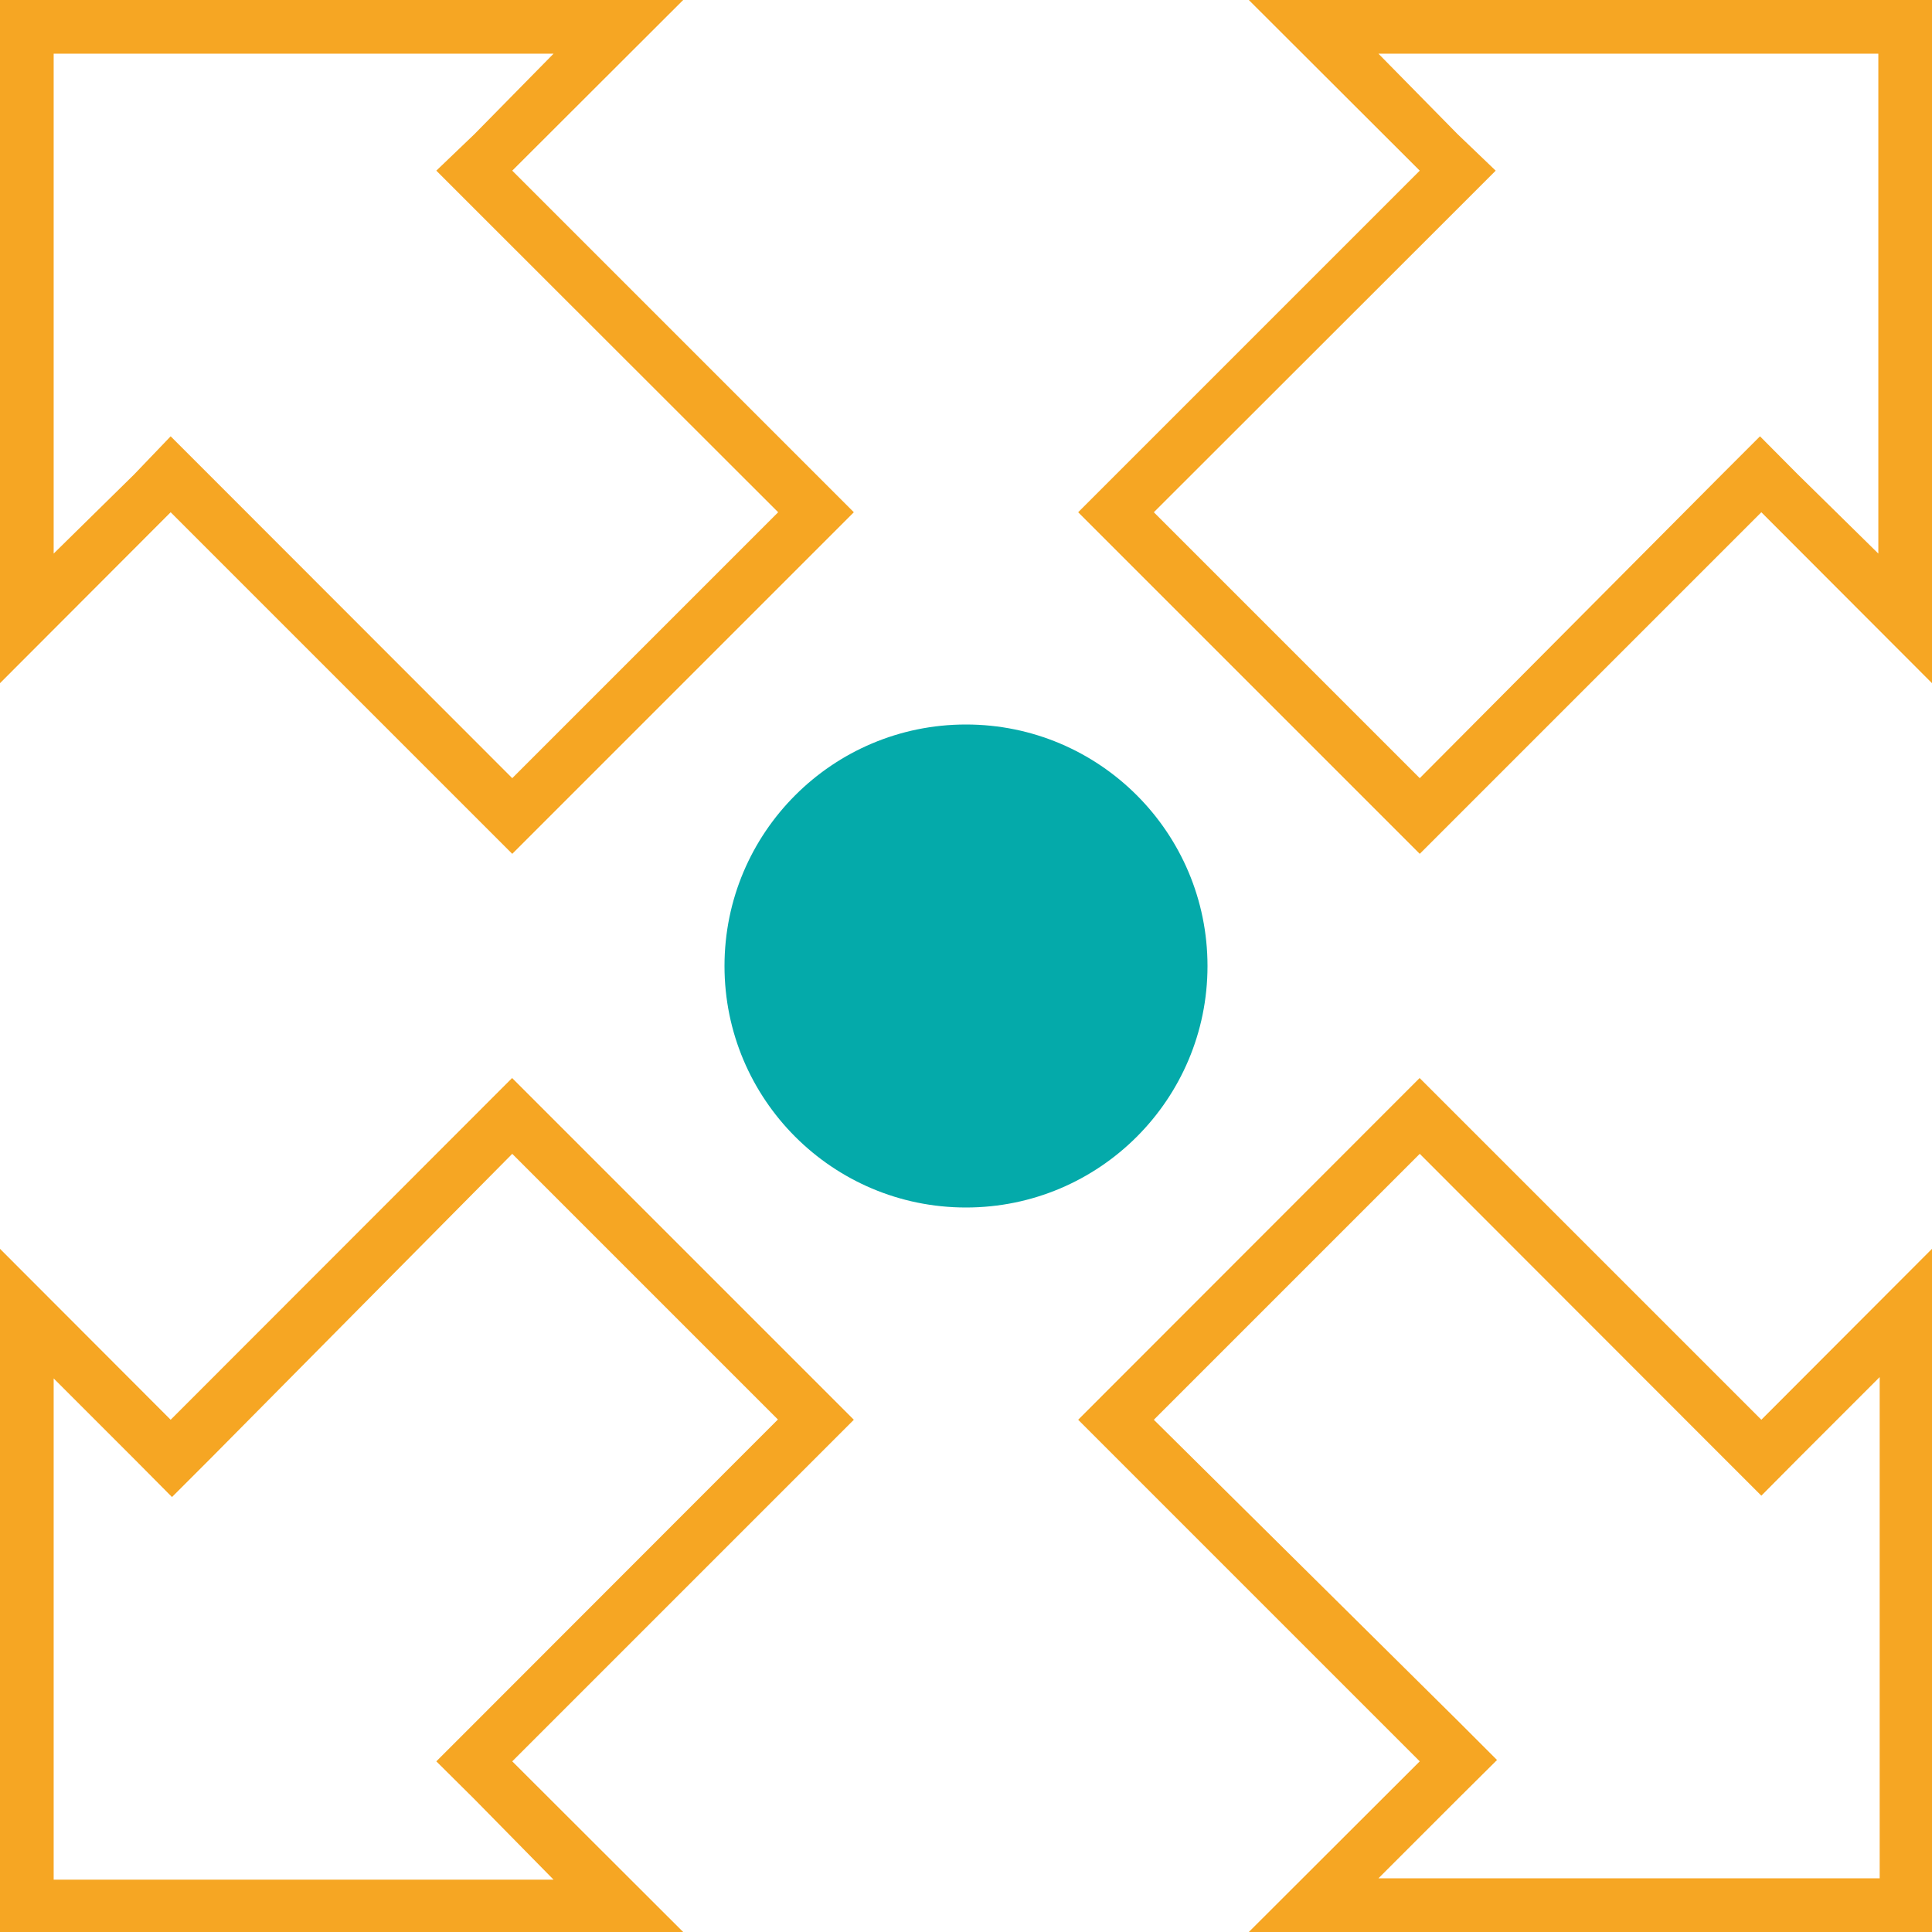
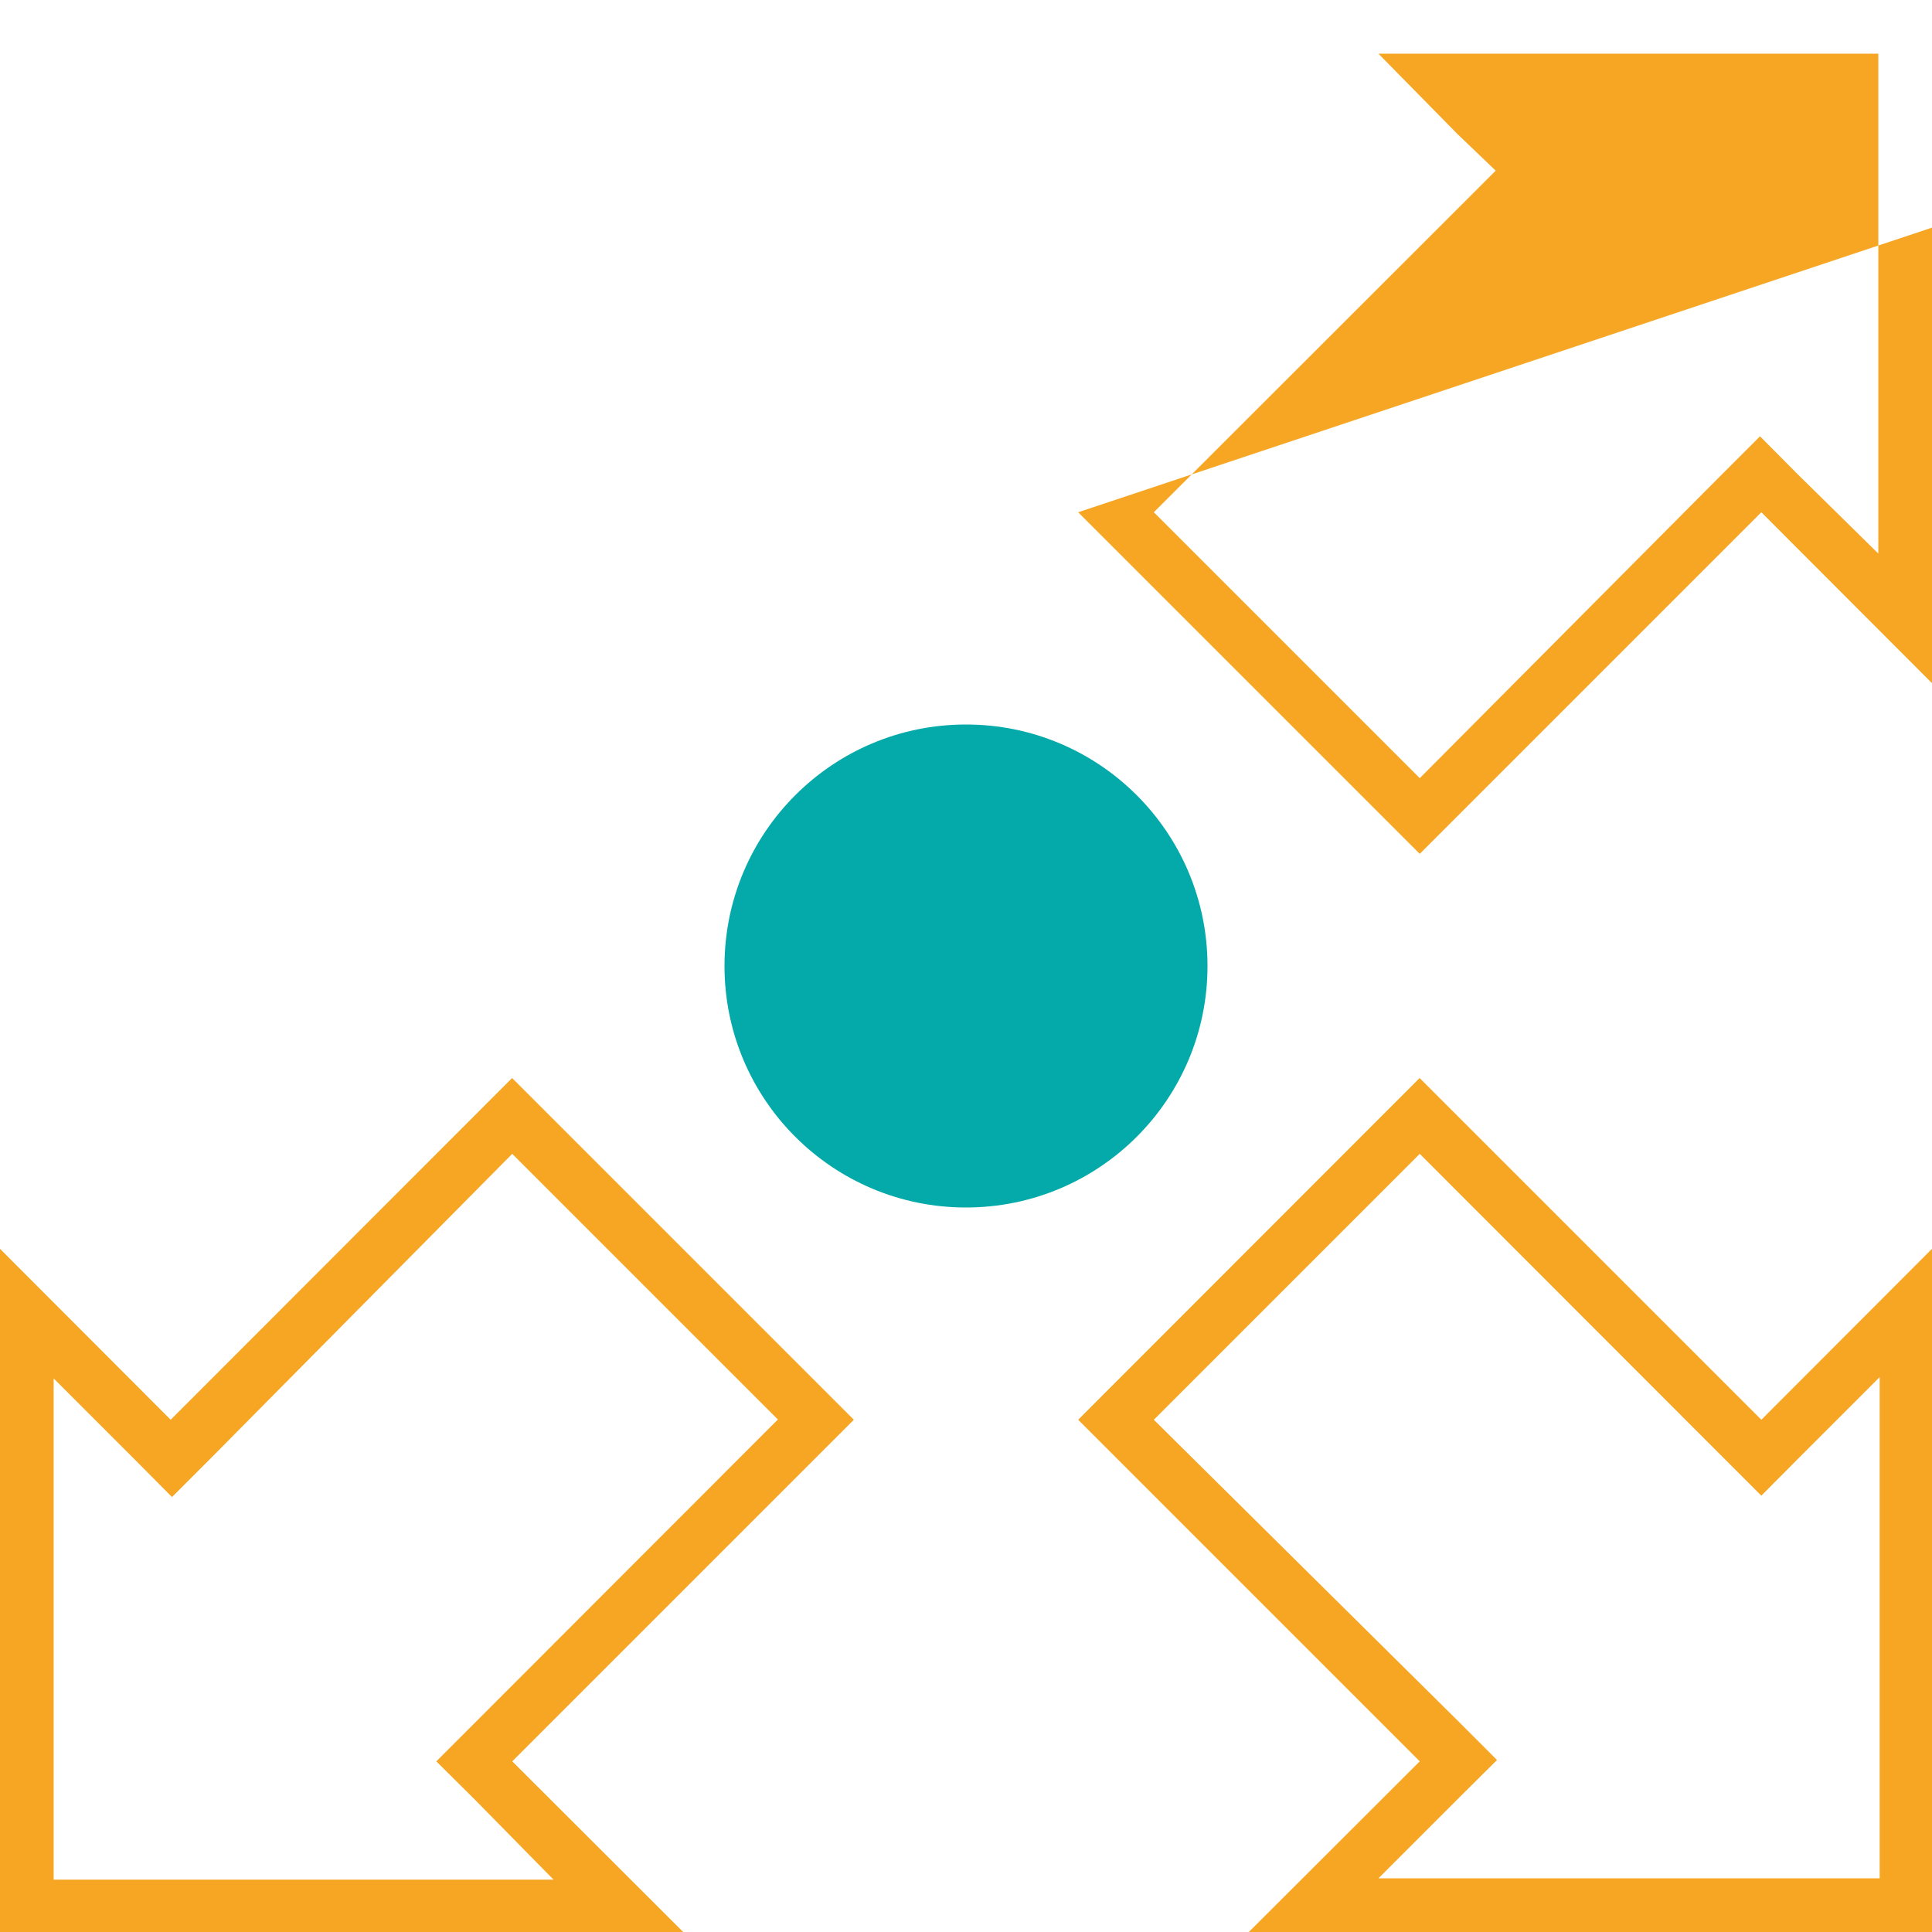
<svg xmlns="http://www.w3.org/2000/svg" viewBox="0 0 72 72">
  <title>espace</title>
  <g id="Calque_2" data-name="Calque 2">
    <circle cx="36" cy="36" r="9" style="fill:#04aaaa" />
-     <path d="M20.63,2,17.68,5,16.26,6.36l1.42,1.42L29,19.09,19.09,29,7.78,17.68,6.36,16.26,5,17.68,2,20.63V2H20.63m4.83-2H0V25.46l6.36-6.37L19.09,31.82,31.82,19.09,19.09,6.36,25.46,0Z" style="fill:#f6a623" />
-     <path d="M70,2V20.63l-3-2.95-1.41-1.42-1.42,1.42L52.91,29,43,19.09,54.32,7.78l1.42-1.42L54.32,5,51.37,2H70m2-2H46.54l6.37,6.36L40.18,19.09,52.91,31.82,65.64,19.09,72,25.46V0Z" style="fill:#f6a623" />
+     <path d="M70,2V20.63l-3-2.95-1.41-1.42-1.42,1.42L52.91,29,43,19.09,54.32,7.78l1.42-1.42L54.32,5,51.37,2H70m2-2l6.37,6.36L40.18,19.09,52.91,31.82,65.64,19.09,72,25.46V0Z" style="fill:#f6a623" />
    <path d="M19.09,43l9.9,9.9L17.68,64.22l-1.42,1.42,1.42,1.41,2.95,3H2V51.37l3,3,1.41,1.42,1.42-1.42L19.09,43m0-2.83L6.36,52.91,0,46.54V72H25.46l-6.37-6.36L31.82,52.91,19.09,40.18Z" style="fill:#f6a623" />
    <path d="M52.91,43,64.22,54.32l1.42,1.42,1.41-1.42,3-3V70H51.37l3-3,1.42-1.41-1.42-1.42L43,52.91l9.9-9.9m0-2.83L40.18,52.91,52.91,65.64,46.54,72H72V46.54l-6.36,6.37L52.91,40.18Z" style="fill:#f6a623" />
  </g>
</svg>